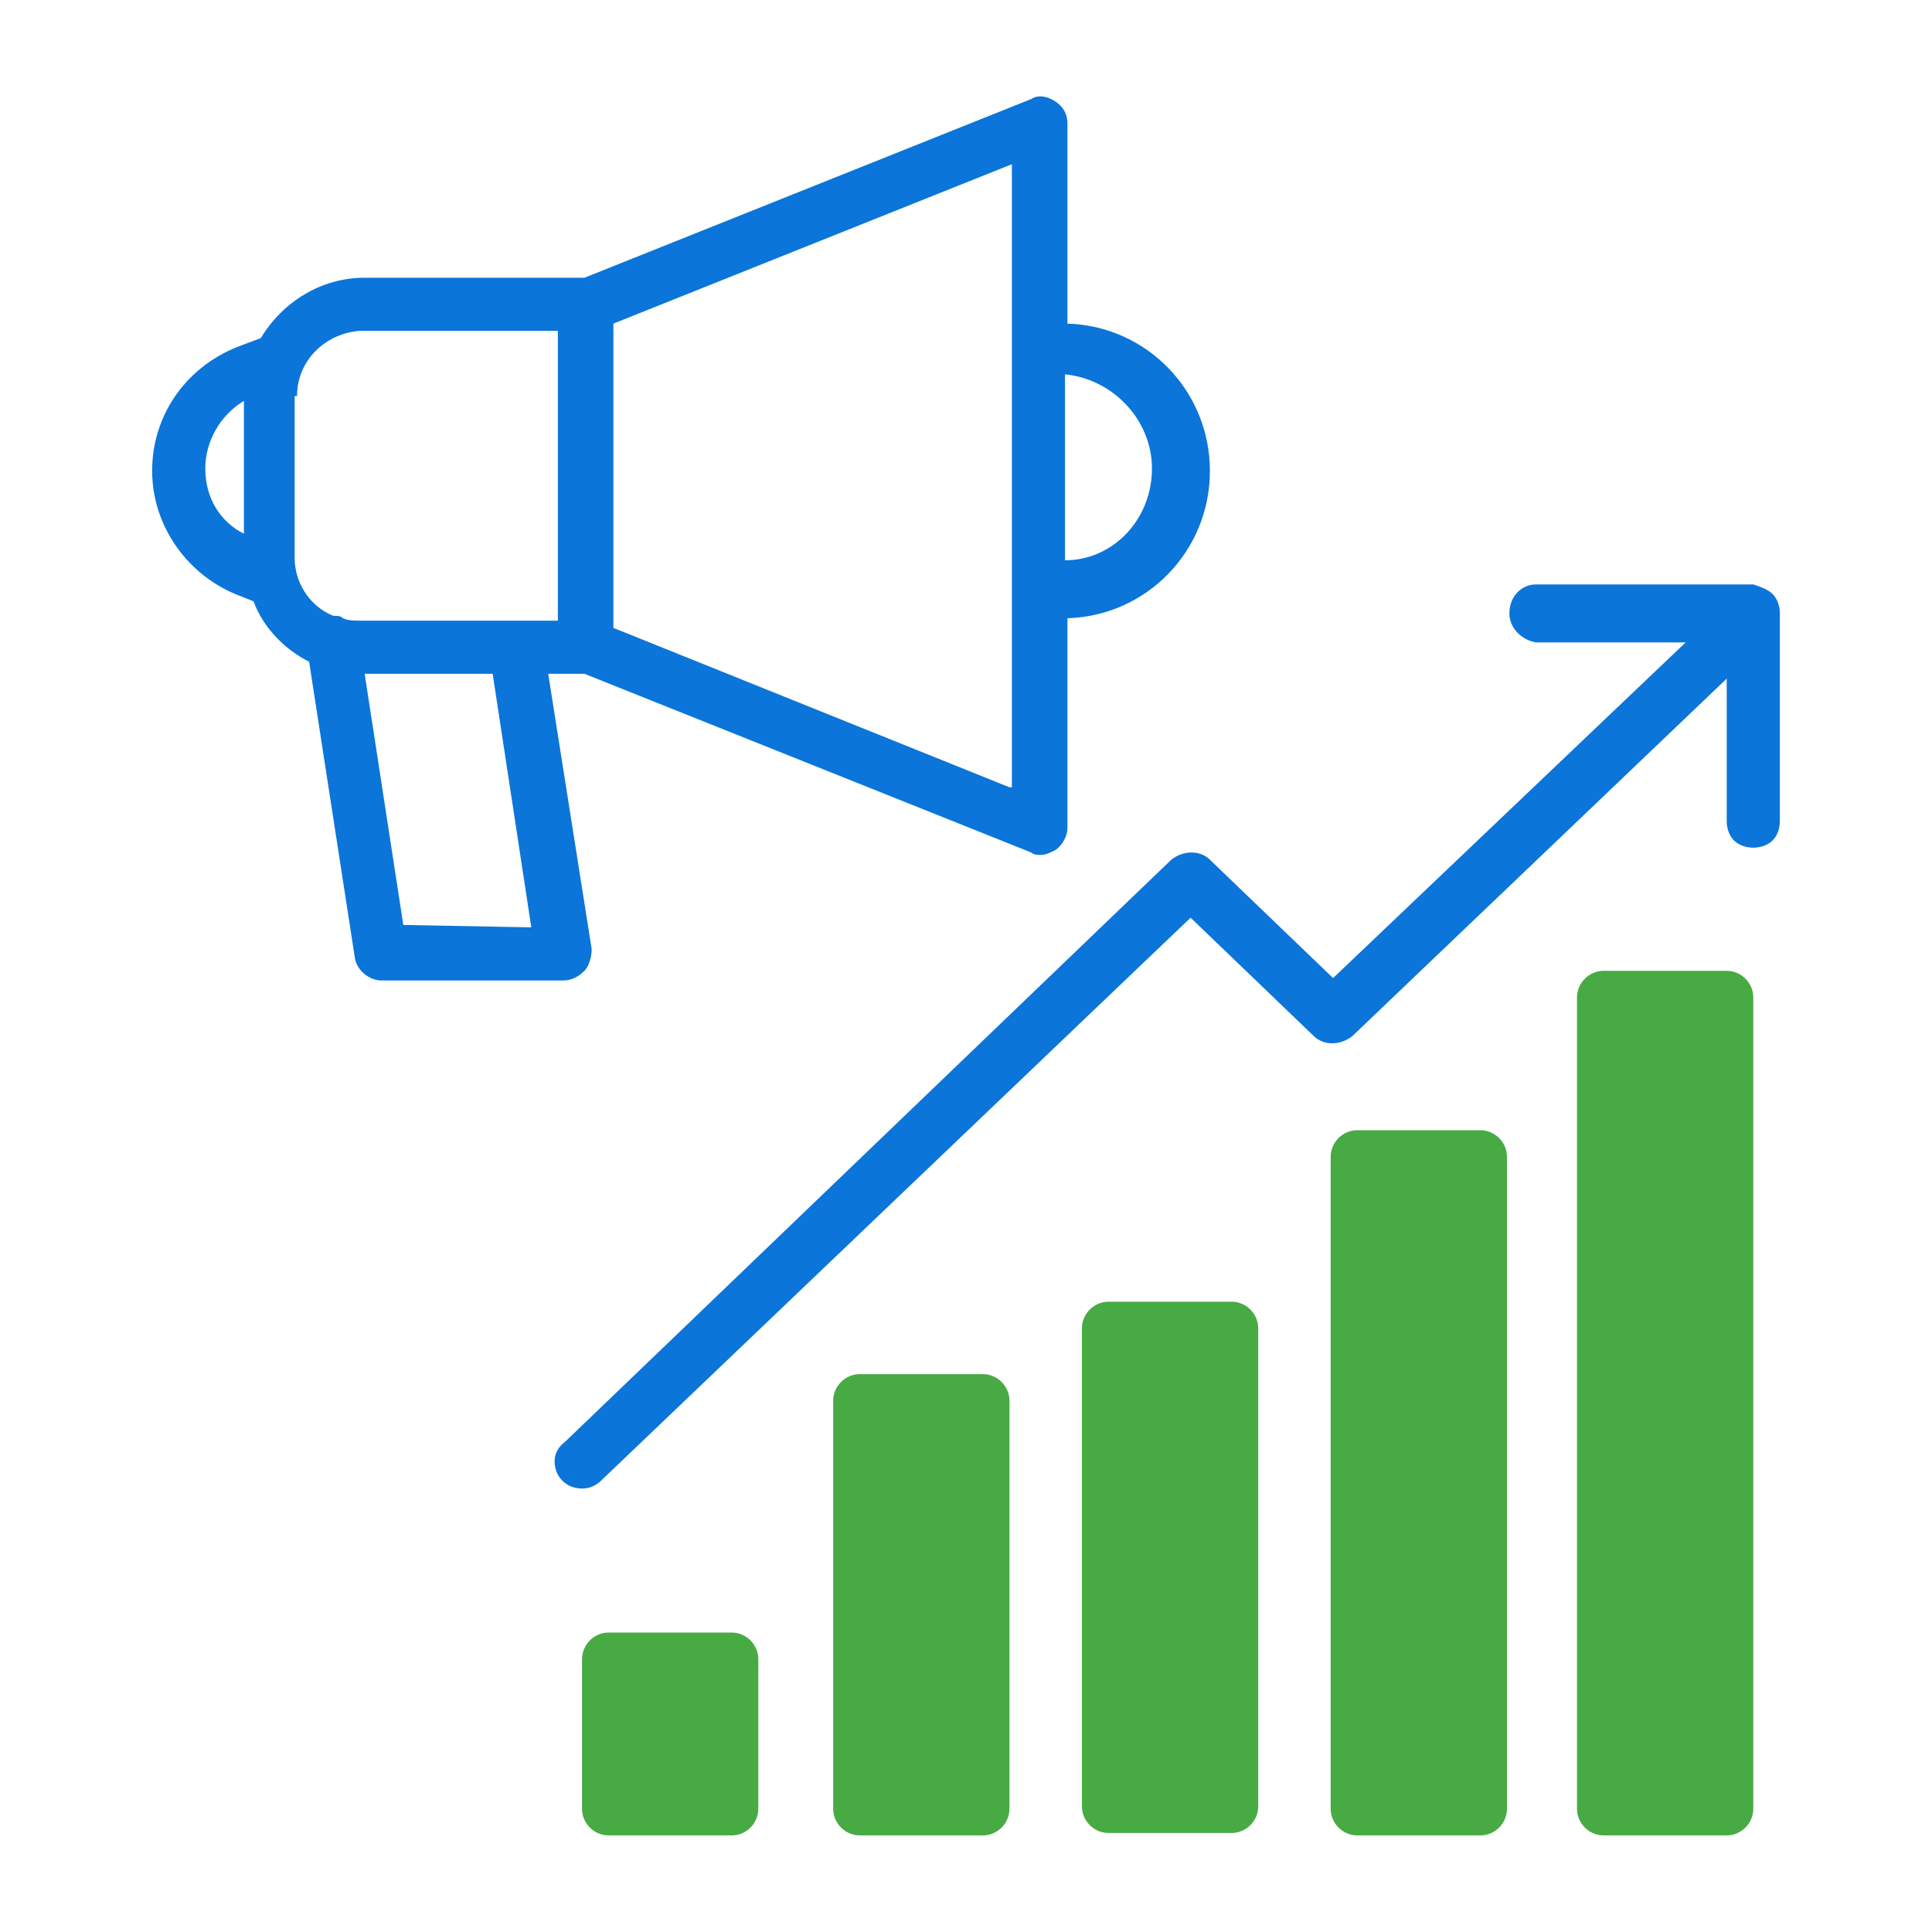
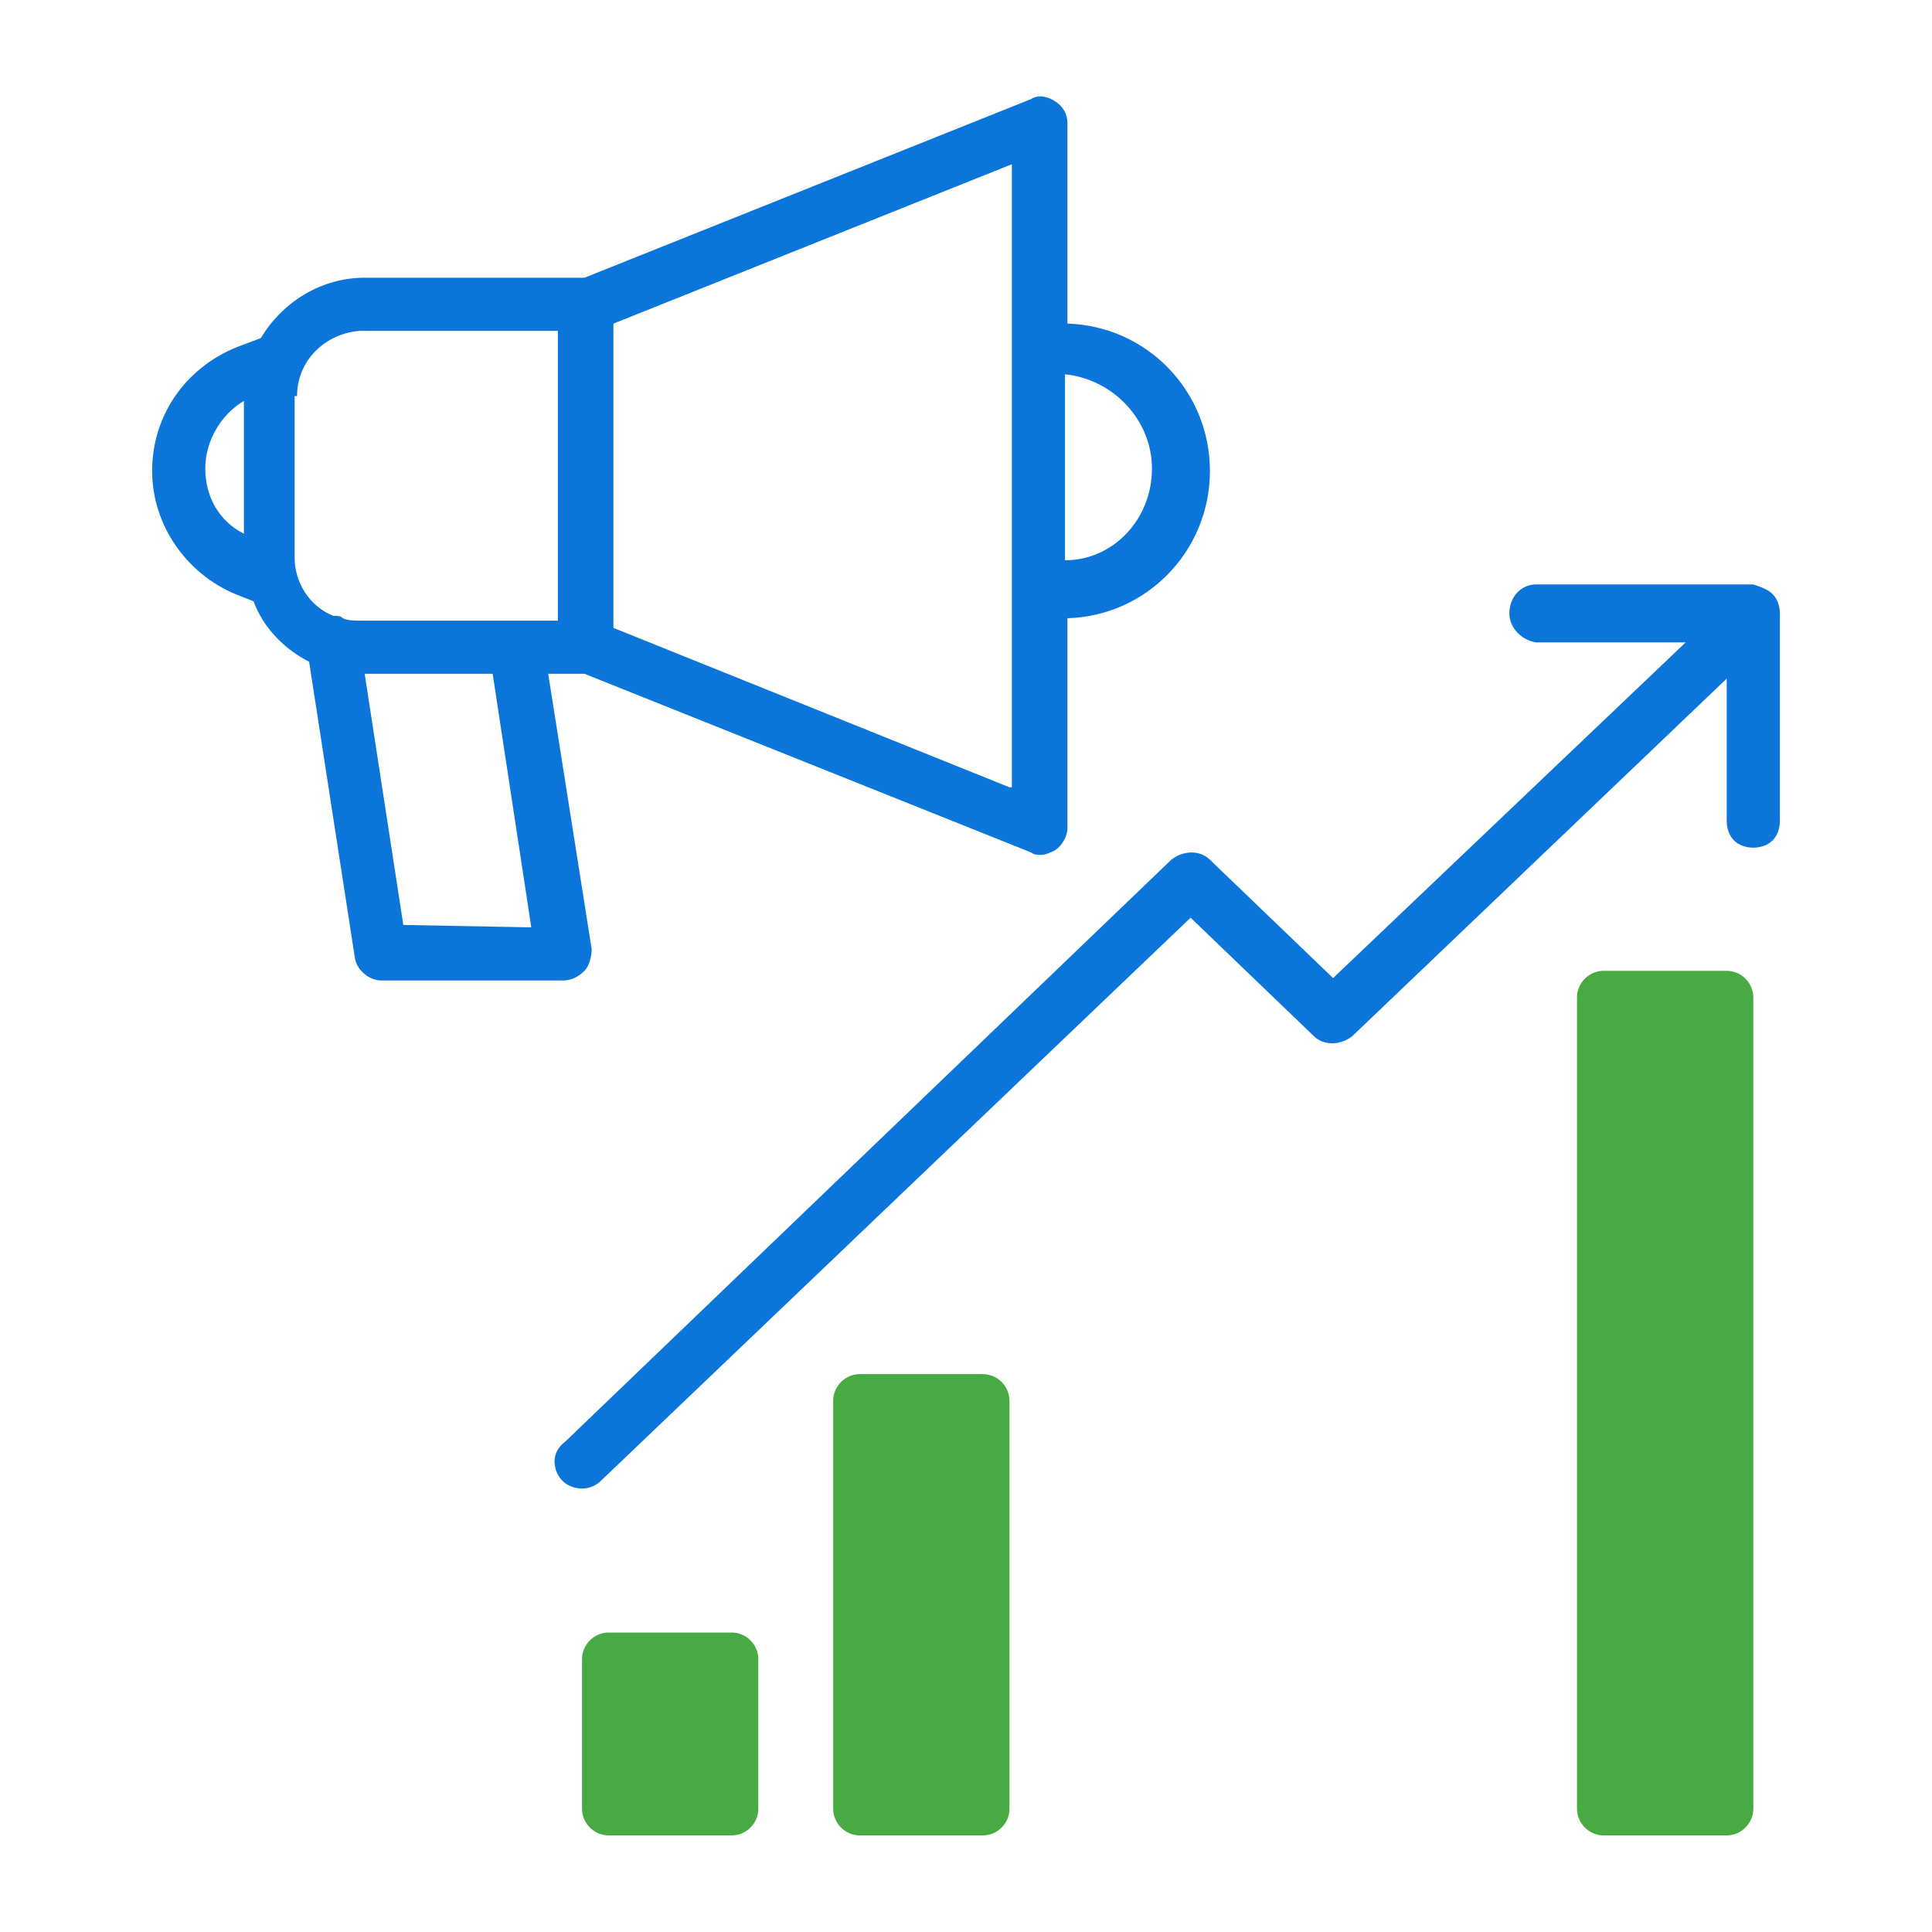
<svg xmlns="http://www.w3.org/2000/svg" version="1.1" id="Layer_1" x="0px" y="0px" viewBox="0 0 80 80" style="enable-background:new 0 0 80 80;" xml:space="preserve">
  <style type="text/css">
	.st0{fill:#48AA43;}
	.st1{fill:#0B75D9;}
</style>
  <g>
    <g>
      <path class="st0" d="M41.8,58c0-0.6-0.5-1.1-1.1-1.1h-5.1c-0.6,0-1.1,0.5-1.1,1.1v16.9c0,0.6,0.5,1.1,1.1,1.1h5.1    c0.6,0,1.1-0.5,1.1-1.1V58z" />
-       <path class="st0" d="M52.1,55c0-0.6-0.5-1.1-1.1-1.1h-5.1c-0.6,0-1.1,0.5-1.1,1.1v19.8c0,0.6,0.5,1.1,1.1,1.1H51    c0.6,0,1.1-0.5,1.1-1.1V55z" />
      <path class="st0" d="M31.4,68.7c0-0.6-0.5-1.1-1.1-1.1h-5.1c-0.6,0-1.1,0.5-1.1,1.1v6.2c0,0.6,0.5,1.1,1.1,1.1h5.1    c0.6,0,1.1-0.5,1.1-1.1V68.7z" />
-       <path class="st0" d="M62.4,47.9c0-0.6-0.5-1.1-1.1-1.1h-5.1c-0.6,0-1.1,0.5-1.1,1.1v27c0,0.6,0.5,1.1,1.1,1.1h5.1    c0.6,0,1.1-0.5,1.1-1.1V47.9z" />
      <path class="st0" d="M72.6,41.3c0-0.6-0.5-1.1-1.1-1.1h-5.1c-0.6,0-1.1,0.5-1.1,1.1v33.6c0,0.6,0.5,1.1,1.1,1.1h5.1    c0.6,0,1.1-0.5,1.1-1.1V41.3z" />
    </g>
    <g>
      <path class="st1" d="M72.6,24.2L72.6,24.2h-9c-0.6,0-1.1,0.5-1.1,1.2c0,0.6,0.5,1.1,1.1,1.2l0,0h6.2L55.2,40.5l-5.1-4.9    c-0.4-0.4-1.1-0.4-1.6,0L23.4,59.7C23,60,22.9,60.4,23,60.8c0.1,0.4,0.4,0.7,0.8,0.8s0.8,0,1.1-0.3L49.3,38l5.1,4.9    c0.4,0.4,1.1,0.4,1.6,0l15.5-14.8V34c0,0.3,0.1,0.6,0.3,0.8c0.2,0.2,0.5,0.3,0.8,0.3l0,0c0.3,0,0.6-0.1,0.8-0.3    c0.2-0.2,0.3-0.5,0.3-0.8v-8.6c0-0.3-0.1-0.6-0.3-0.8C73.2,24.4,72.9,24.3,72.6,24.2L72.6,24.2z" />
      <path class="st1" d="M23.3,40.6c0.3,0,0.6-0.1,0.9-0.4c0.2-0.2,0.3-0.6,0.3-0.9l-1.8-11.4h1.5l18.5,7.4c0.1,0.1,0.3,0.1,0.4,0.1    c0.2,0,0.4-0.1,0.6-0.2c0.3-0.2,0.5-0.6,0.5-0.9v-8.7c3.3-0.1,5.9-2.8,5.9-6.1s-2.6-6-5.9-6.1V5.1c0-0.4-0.2-0.7-0.5-0.9    c-0.3-0.2-0.7-0.3-1-0.1l-18.5,7.4h-9.1c-1.8,0-3.4,1-4.3,2.5L10,14.3c-2.2,0.8-3.7,2.8-3.7,5.2c0,2.3,1.5,4.4,3.7,5.2l0.5,0.2    c0.4,1.1,1.3,2,2.3,2.5l1.9,12.3c0.1,0.5,0.6,0.9,1.1,0.9L23.3,40.6L23.3,40.6z M47.7,19.4c0,2.1-1.6,3.8-3.6,3.8v-7.7    C46.1,15.7,47.7,17.4,47.7,19.4L47.7,19.4z M41.8,32.6L25.4,26V13.4l16.5-6.6v25.8H41.8z M8.5,19.4c0-1.1,0.6-2.2,1.6-2.8v5.5    C9.1,21.6,8.5,20.6,8.5,19.4L8.5,19.4z M12.3,16.4c0-1.5,1.2-2.6,2.6-2.7h8.2v12h-8.2c-0.2,0-0.5,0-0.7-0.1    c-0.1-0.1-0.2-0.1-0.4-0.1c-1-0.4-1.6-1.4-1.6-2.4v-6.7H12.3z M16.7,38.3l-1.6-10.4h5.3L22,38.4L16.7,38.3z" />
    </g>
  </g>
</svg>